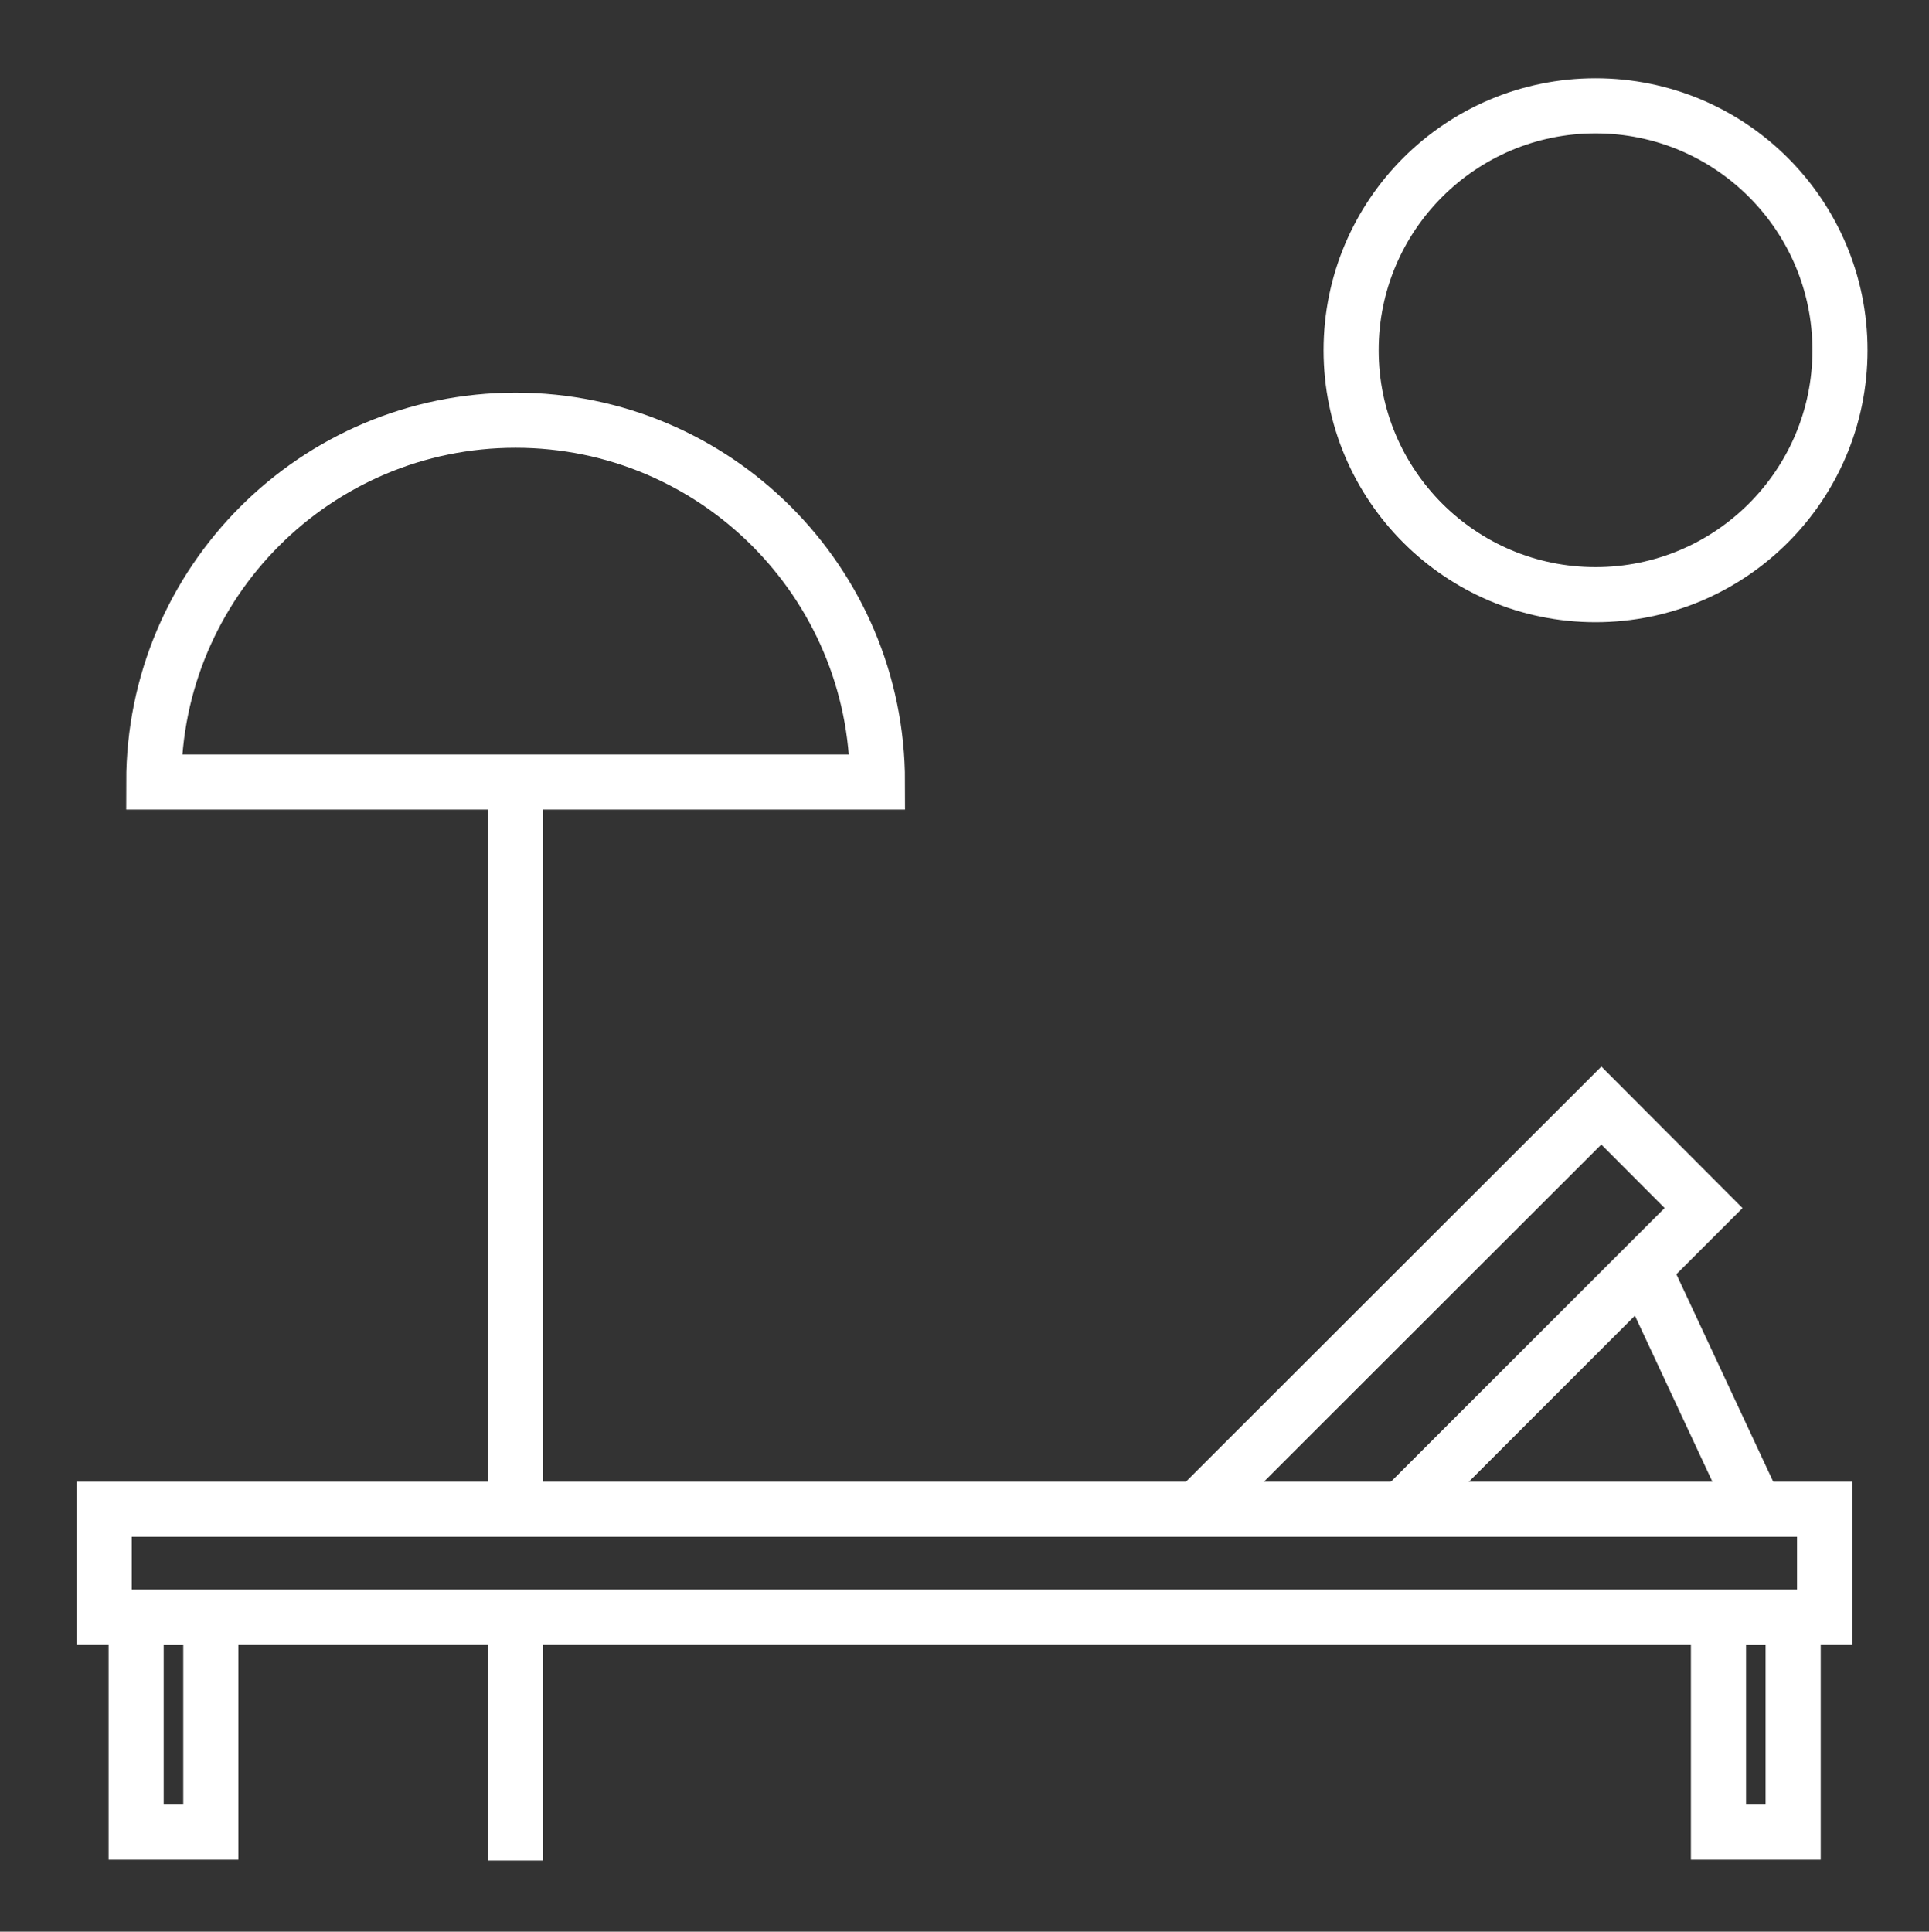
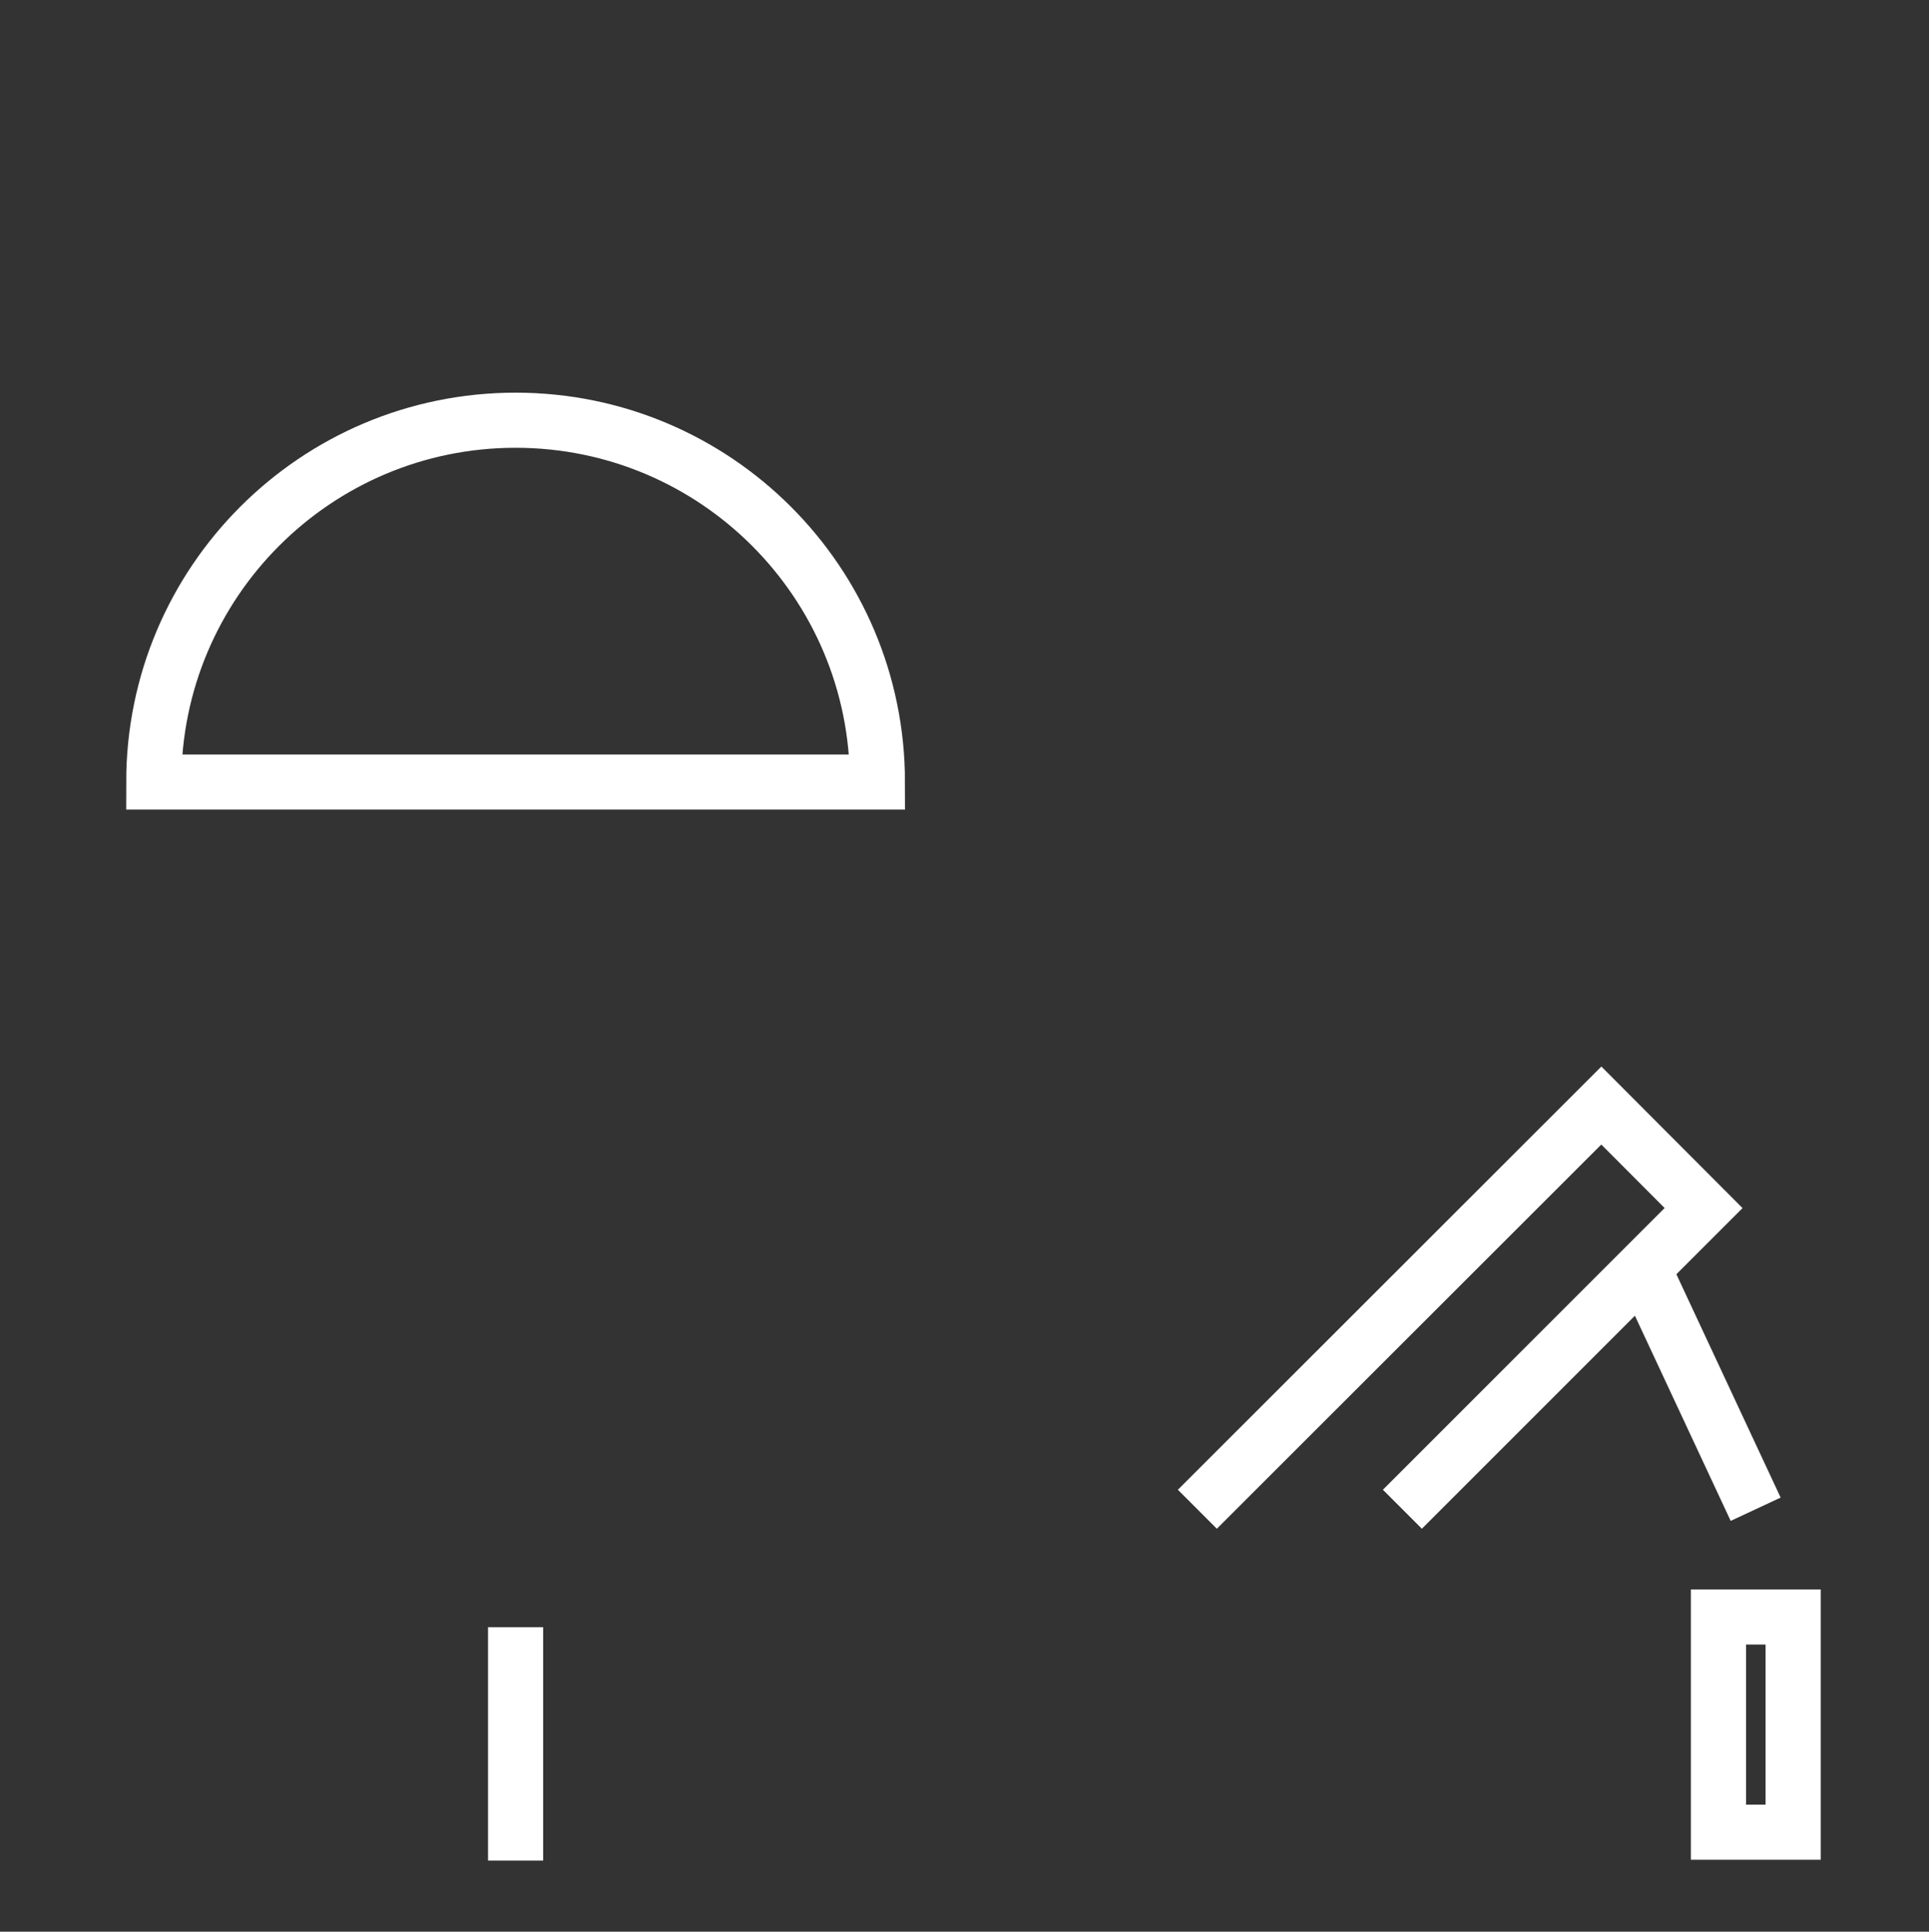
<svg xmlns="http://www.w3.org/2000/svg" id="Layer_1" data-name="Layer 1" width="70" height="70.1" viewBox="0 0 70 70.1">
  <rect x="0" y="0" width="70" height="70.1" fill="#333333" stroke="none" />
  <defs>
    <style>
      .cls-1 {
        stroke-width: 0px;
      }

      .cls-1, .cls-2 {
        fill: none;
      }

      .cls-2 {
        stroke: #fff;
        stroke-miterlimit: 10;
        stroke-width: 2px;
      }
    </style>
  </defs>
  <rect class="cls-1" width="5.15" height="5.15" />
  <rect class="cls-1" x="64.85" width="5.15" height="5.15" />
  <rect class="cls-1" y="64.95" width="5.15" height="5.15" />
-   <rect class="cls-1" x="64.85" y="64.95" width="5.15" height="5.15" />
-   <rect class="cls-2" x="3.78" y="54.77" width="62.43" height="3.91" />
-   <rect class="cls-2" x="4.94" y="58.68" width="2.71" height="7.81" />
  <rect class="cls-2" x="62.36" y="58.68" width="2.71" height="7.81" />
  <polyline class="cls-2" points="43.45 54.77 58.11 40.12 61.82 43.84 50.89 54.77" />
  <line class="cls-2" x1="63.71" y1="54.77" x2="59.63" y2="46.03" />
-   <circle class="cls-2" cx="57.9" cy="12.71" r="8.87" />
  <path class="cls-2" d="M31.84,28.38c0-7.25-5.88-13.13-13.13-13.13s-13.13,5.88-13.13,13.13h26.26Z" />
  <line class="cls-2" x1="18.71" y1="59.05" x2="18.71" y2="67.52" />
-   <polyline class="cls-2" points="18.71 28.38 18.71 54.43 18.71 55.14" />
</svg>